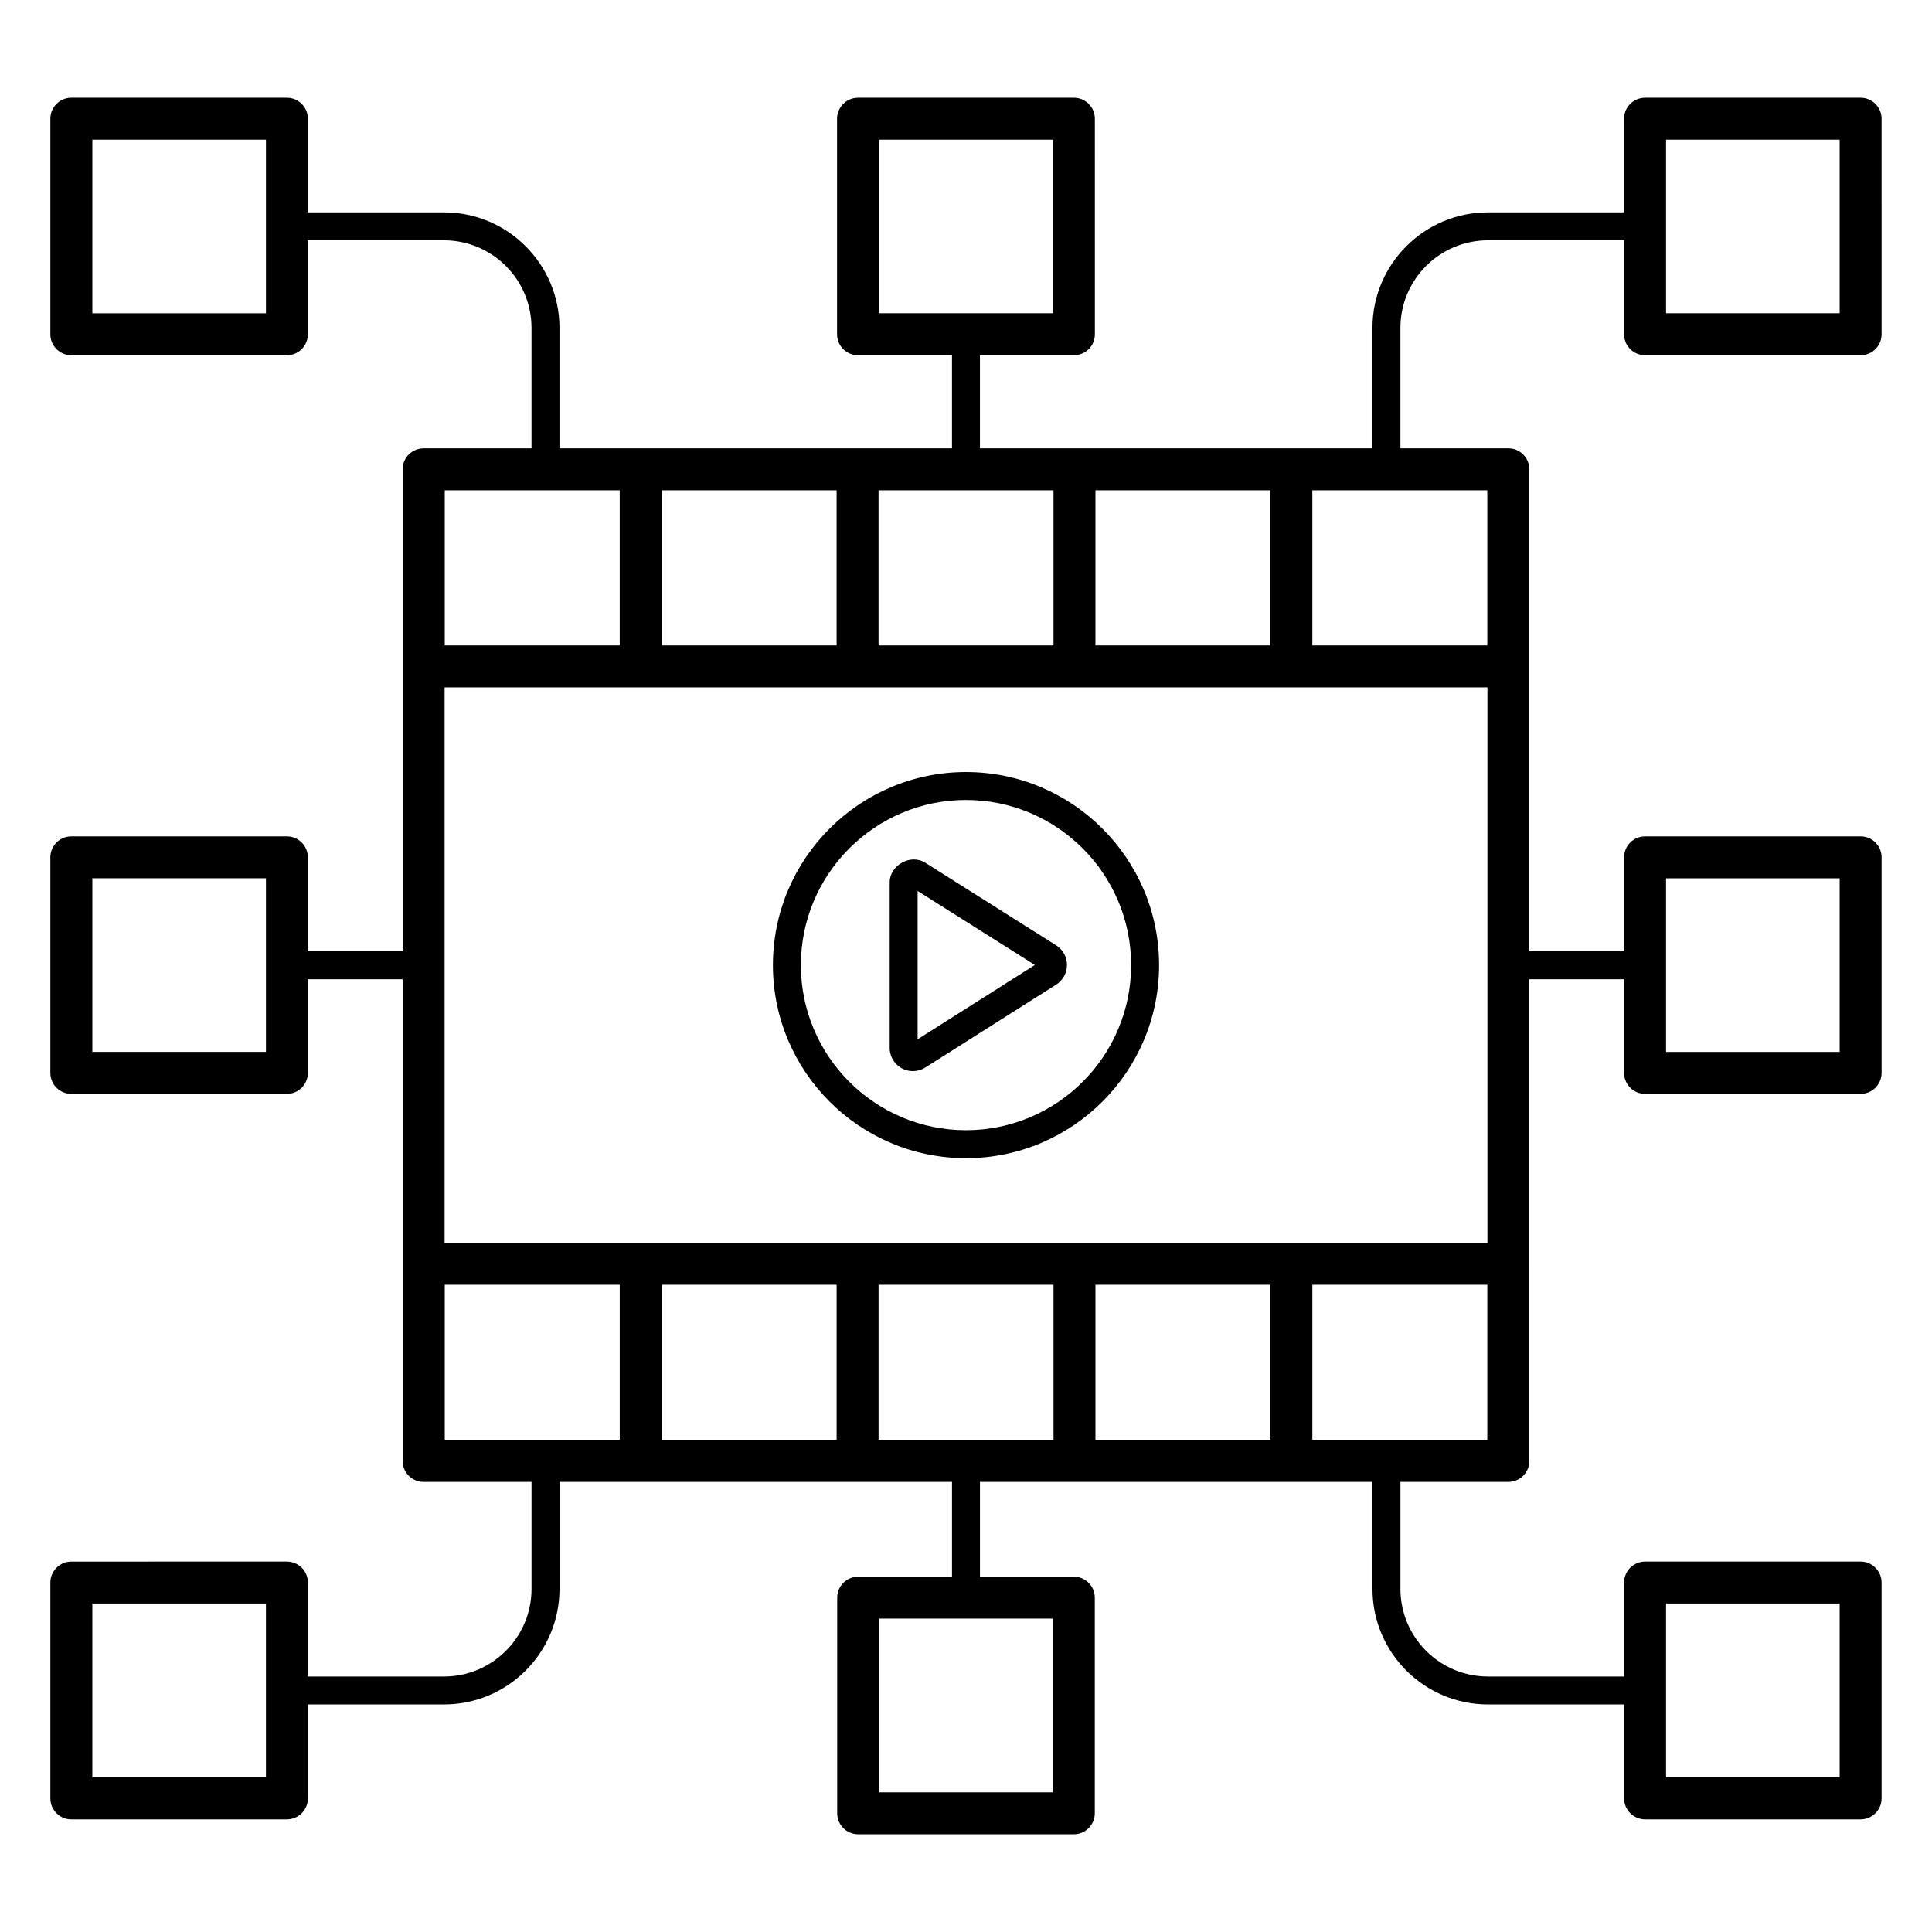
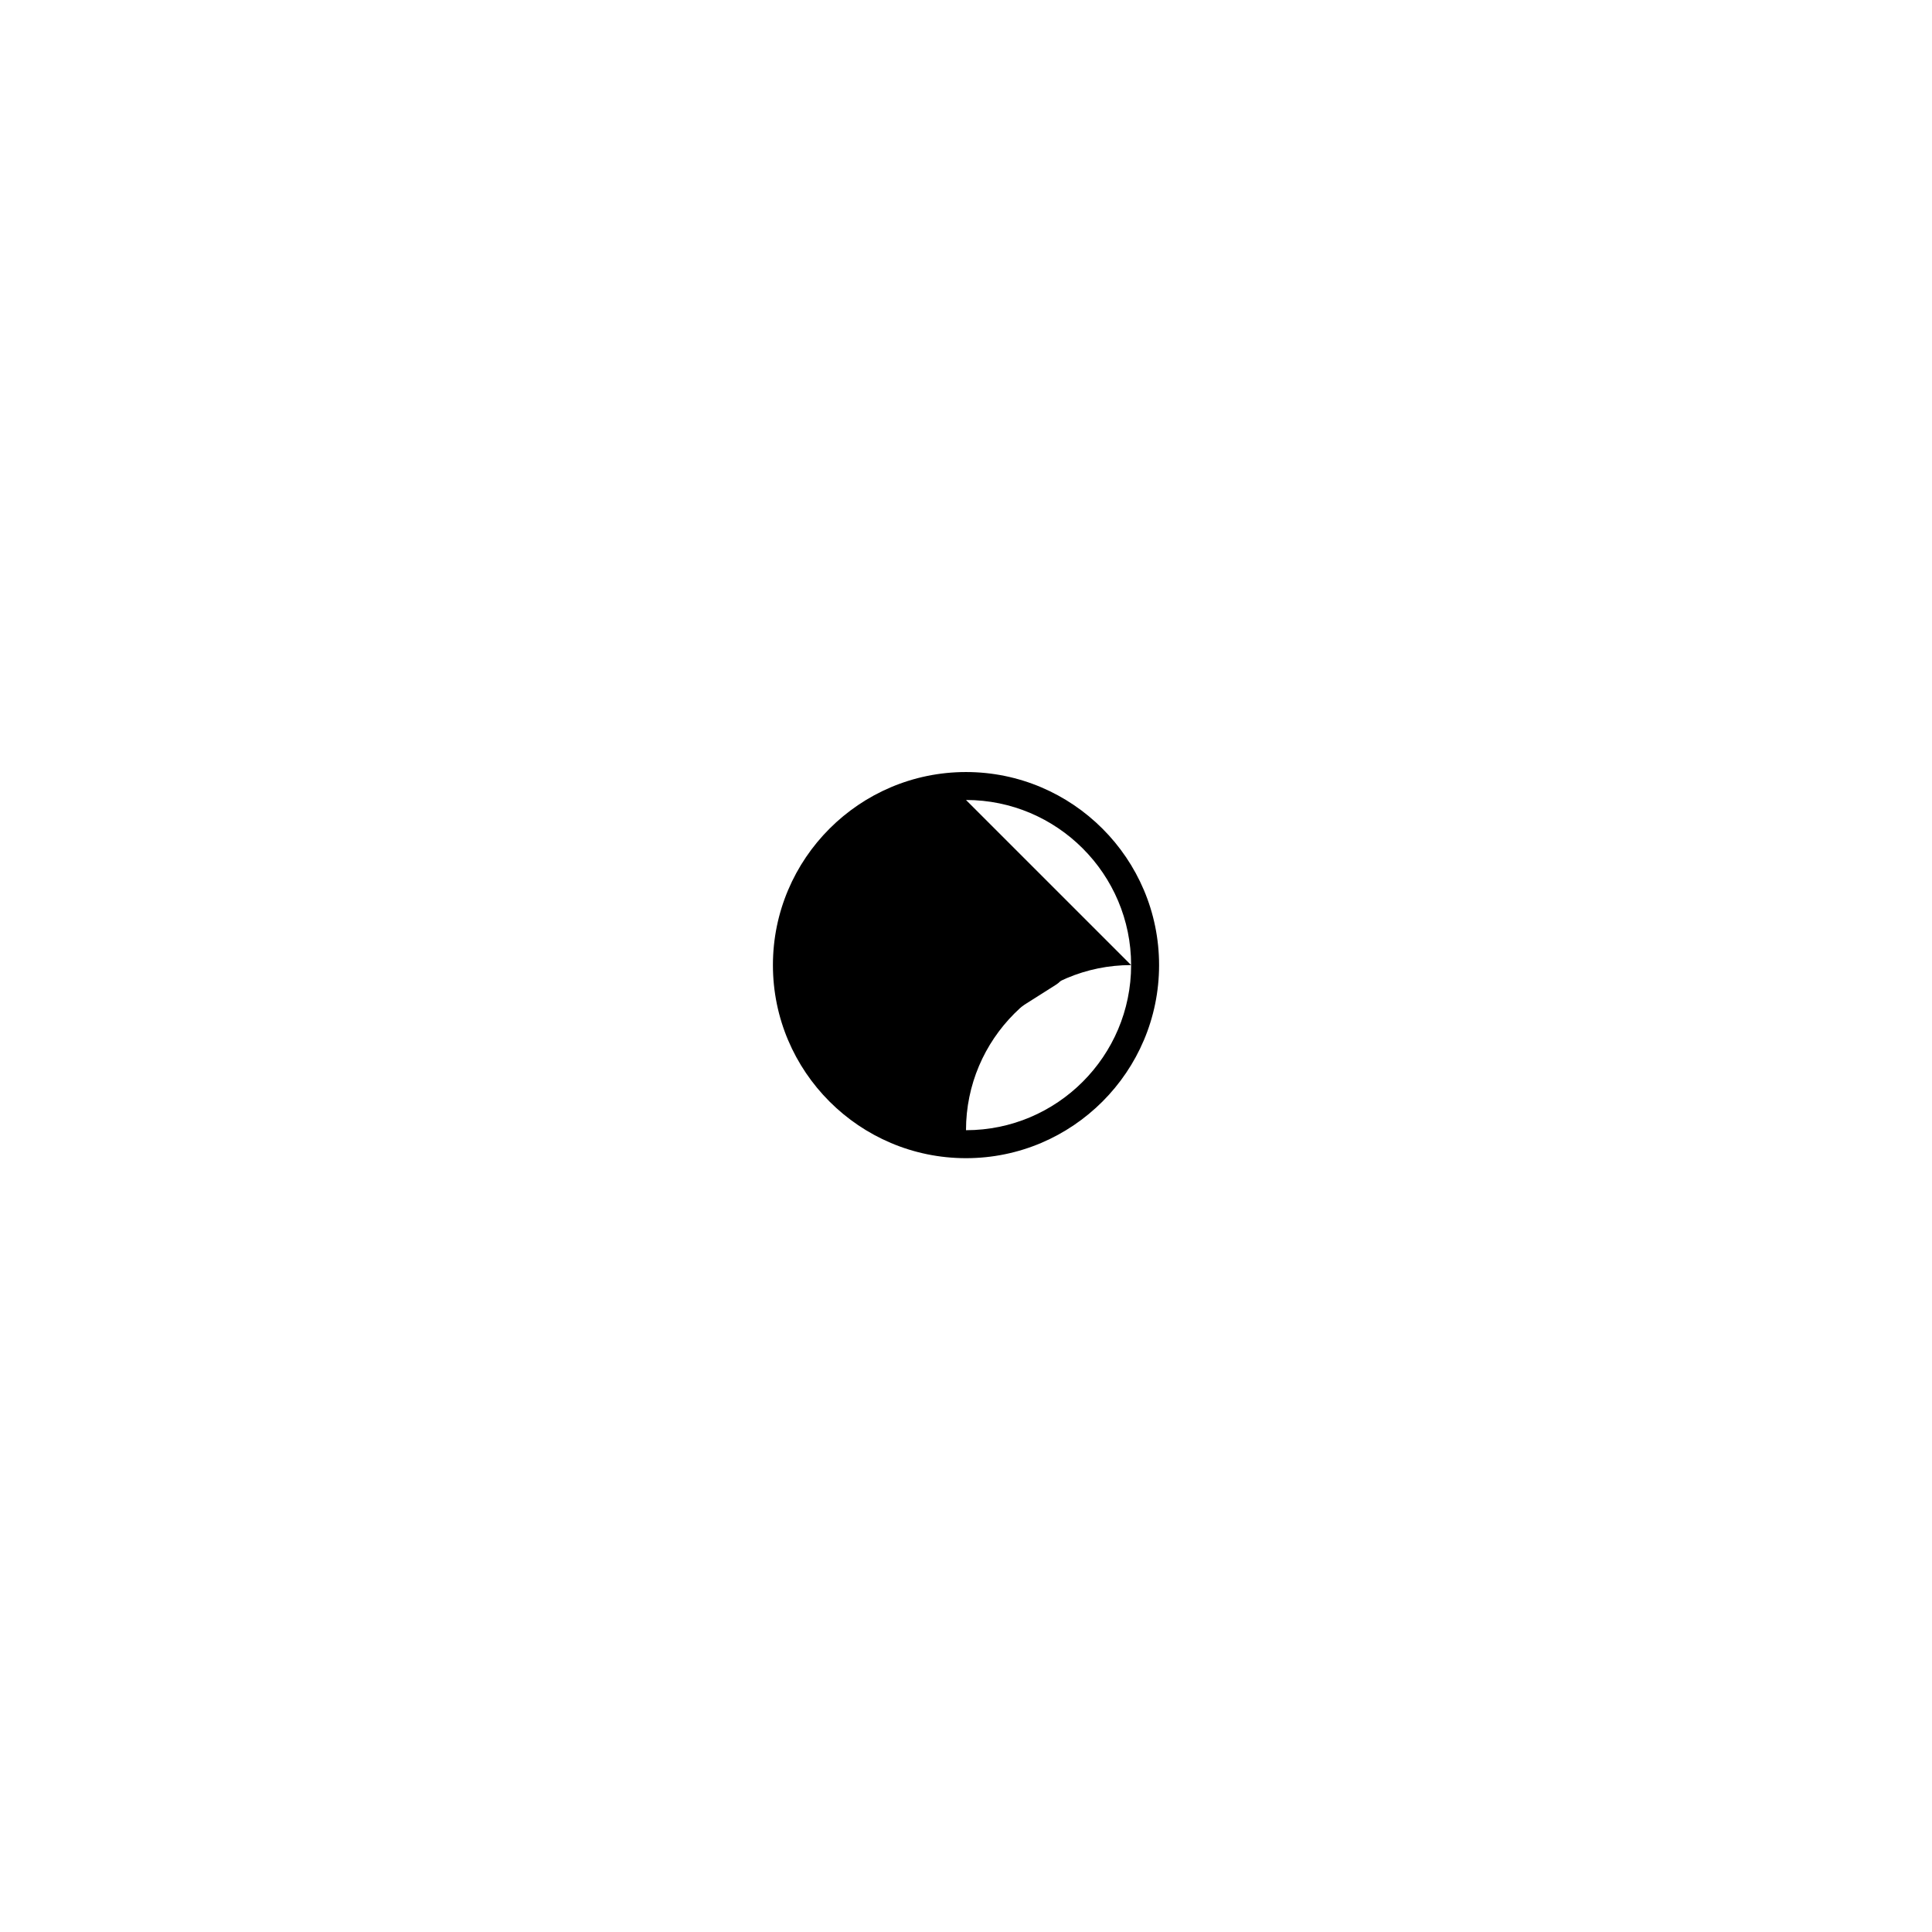
<svg xmlns="http://www.w3.org/2000/svg" fill="#000000" width="800px" height="800px" version="1.1" viewBox="144 144 512 512">
  <g>
-     <path d="m400 450.93c28.215 0 51.168-22.953 51.168-51.164 0-28.215-22.953-51.168-51.168-51.168s-51.168 22.953-51.168 51.168c0 28.211 22.953 51.164 51.168 51.164zm0-94.926c24.129 0 43.758 19.629 43.758 43.758 0 24.125-19.629 43.754-43.758 43.754s-43.758-19.629-43.758-43.754c-0.004-24.125 19.625-43.758 43.758-43.758z" />
+     <path d="m400 450.93c28.215 0 51.168-22.953 51.168-51.164 0-28.215-22.953-51.168-51.168-51.168s-51.168 22.953-51.168 51.168c0 28.211 22.953 51.164 51.168 51.164zm0-94.926c24.129 0 43.758 19.629 43.758 43.758 0 24.125-19.629 43.754-43.758 43.754c-0.004-24.125 19.625-43.758 43.758-43.758z" />
    <path d="m385.93 427.86c1.156 0 2.293-0.332 3.285-0.957l34.688-21.977c1.789-1.141 2.859-3.082 2.856-5.207-0.004-2.121-1.078-4.059-2.863-5.188l-34.684-21.898c-3.894-2.465-9.434 0.652-9.434 5.203v43.871c-0.004 3.394 2.754 6.152 6.152 6.152zm1.25-47.742 31.07 19.613-31.07 19.688z" />
-     <path d="m162.91 626.15h57.121c3.066 0 5.559-2.488 5.559-5.559v-24.898h36.082c16.871 0 30.598-13.727 30.598-30.598v-28.375h104.02v25.117h-24.863c-3.066 0-5.559 2.488-5.559 5.559v57.145c0 3.066 2.488 5.559 5.559 5.559h57.145c3.066 0 5.559-2.488 5.559-5.559v-57.145c0-3.066-2.488-5.559-5.559-5.559h-24.871v-25.117h104.02v28.375c0 16.871 13.73 30.598 30.602 30.598h36.078v24.898c0 3.066 2.488 5.559 5.559 5.559h57.121c3.066 0 5.559-2.488 5.559-5.559v-57.199c0-3.066-2.488-5.559-5.559-5.559h-57.121c-3.066 0-5.559 2.488-5.559 5.559v24.895h-36.078c-12.789 0-23.191-10.406-23.191-23.188v-28.375h28.602c3.066 0 5.559-2.488 5.559-5.559l-0.004-127.66h25.113v24.82c0 3.066 2.488 5.559 5.559 5.559h57.121c3.066 0 5.559-2.488 5.559-5.559v-57.121c0-3.066-2.488-5.559-5.559-5.559h-57.121c-3.066 0-5.559 2.488-5.559 5.559v24.895h-25.113v-127.73c0-3.066-2.488-5.559-5.559-5.559h-28.602v-31.934c0-12.785 10.406-23.188 23.191-23.188h36.078v24.895c0 3.066 2.488 5.559 5.559 5.559h57.125c3.066 0 5.559-2.488 5.559-5.559l-0.004-57.121c0-3.066-2.488-5.559-5.559-5.559h-57.121c-3.066 0-5.559 2.488-5.559 5.559v24.82h-36.078c-16.871 0-30.602 13.727-30.602 30.598v31.934h-104.02v-24.672h24.898c3.066 0 5.559-2.488 5.559-5.559l-0.004-57.121c0-3.066-2.488-5.559-5.559-5.559h-57.199c-3.066 0-5.559 2.488-5.559 5.559v57.121c0 3.066 2.488 5.559 5.559 5.559h24.895v24.672h-104.02v-31.934c0-16.871-13.727-30.598-30.598-30.598h-36.082v-24.82c0-3.066-2.488-5.559-5.559-5.559h-57.125c-3.066 0-5.559 2.488-5.559 5.559v57.121c0 3.066 2.488 5.559 5.559 5.559h57.121c3.066 0 5.559-2.488 5.559-5.559v-24.895h36.082c12.785 0 23.188 10.406 23.188 23.188v31.934l-28.594 0.004c-3.066 0-5.559 2.488-5.559 5.559v127.73h-25.117v-24.895c0-3.066-2.488-5.559-5.559-5.559h-57.121c-3.066 0-5.559 2.488-5.559 5.559v57.121c0 3.066 2.488 5.559 5.559 5.559h57.121c3.066 0 5.559-2.488 5.559-5.559v-24.82h25.117v127.66c0 3.066 2.488 5.559 5.559 5.559h28.598v28.375c0 12.785-10.406 23.188-23.188 23.188h-36.082v-24.895c0-3.066-2.488-5.559-5.559-5.559l-57.125 0.004c-3.066 0-5.559 2.488-5.559 5.559v57.199c0.004 3.066 2.492 5.555 5.559 5.555zm260.11-7.168h-46.031v-46.031h46.031zm162.5-50.031h46.008v46.086h-46.008zm0-192.19h46.008v46.008h-46.008zm0-195.75h46.008v46.008h-46.008zm-208.56 0h46.086v46.008h-46.086zm-162.48 46.012h-46.008v-46.012h46.008zm0 195.74h-46.008v-46.008h46.008zm323.67-148.83v41.117h-46.367v-41.117zm-103.85 41.121v-41.117h46.367v41.117zm-57.477 0v-41.117h46.363v41.117zm-57.48 0v-41.117h46.367v41.117zm-57.48 0v-41.117h46.367v41.117zm276.32 11.113v147.19h-276.36v-147.19h276.36zm-229.95 199.42h-46.367v-41.117h46.367zm57.48-41.117v41.117h-46.367v-41.117zm57.477 0v41.117h-46.363v-41.117zm57.48 0v41.117h-46.367v-41.117zm57.48 0v41.117h-46.367v-41.117zm-369.68 84.473h46.008v46.086h-46.008z" />
  </g>
</svg>